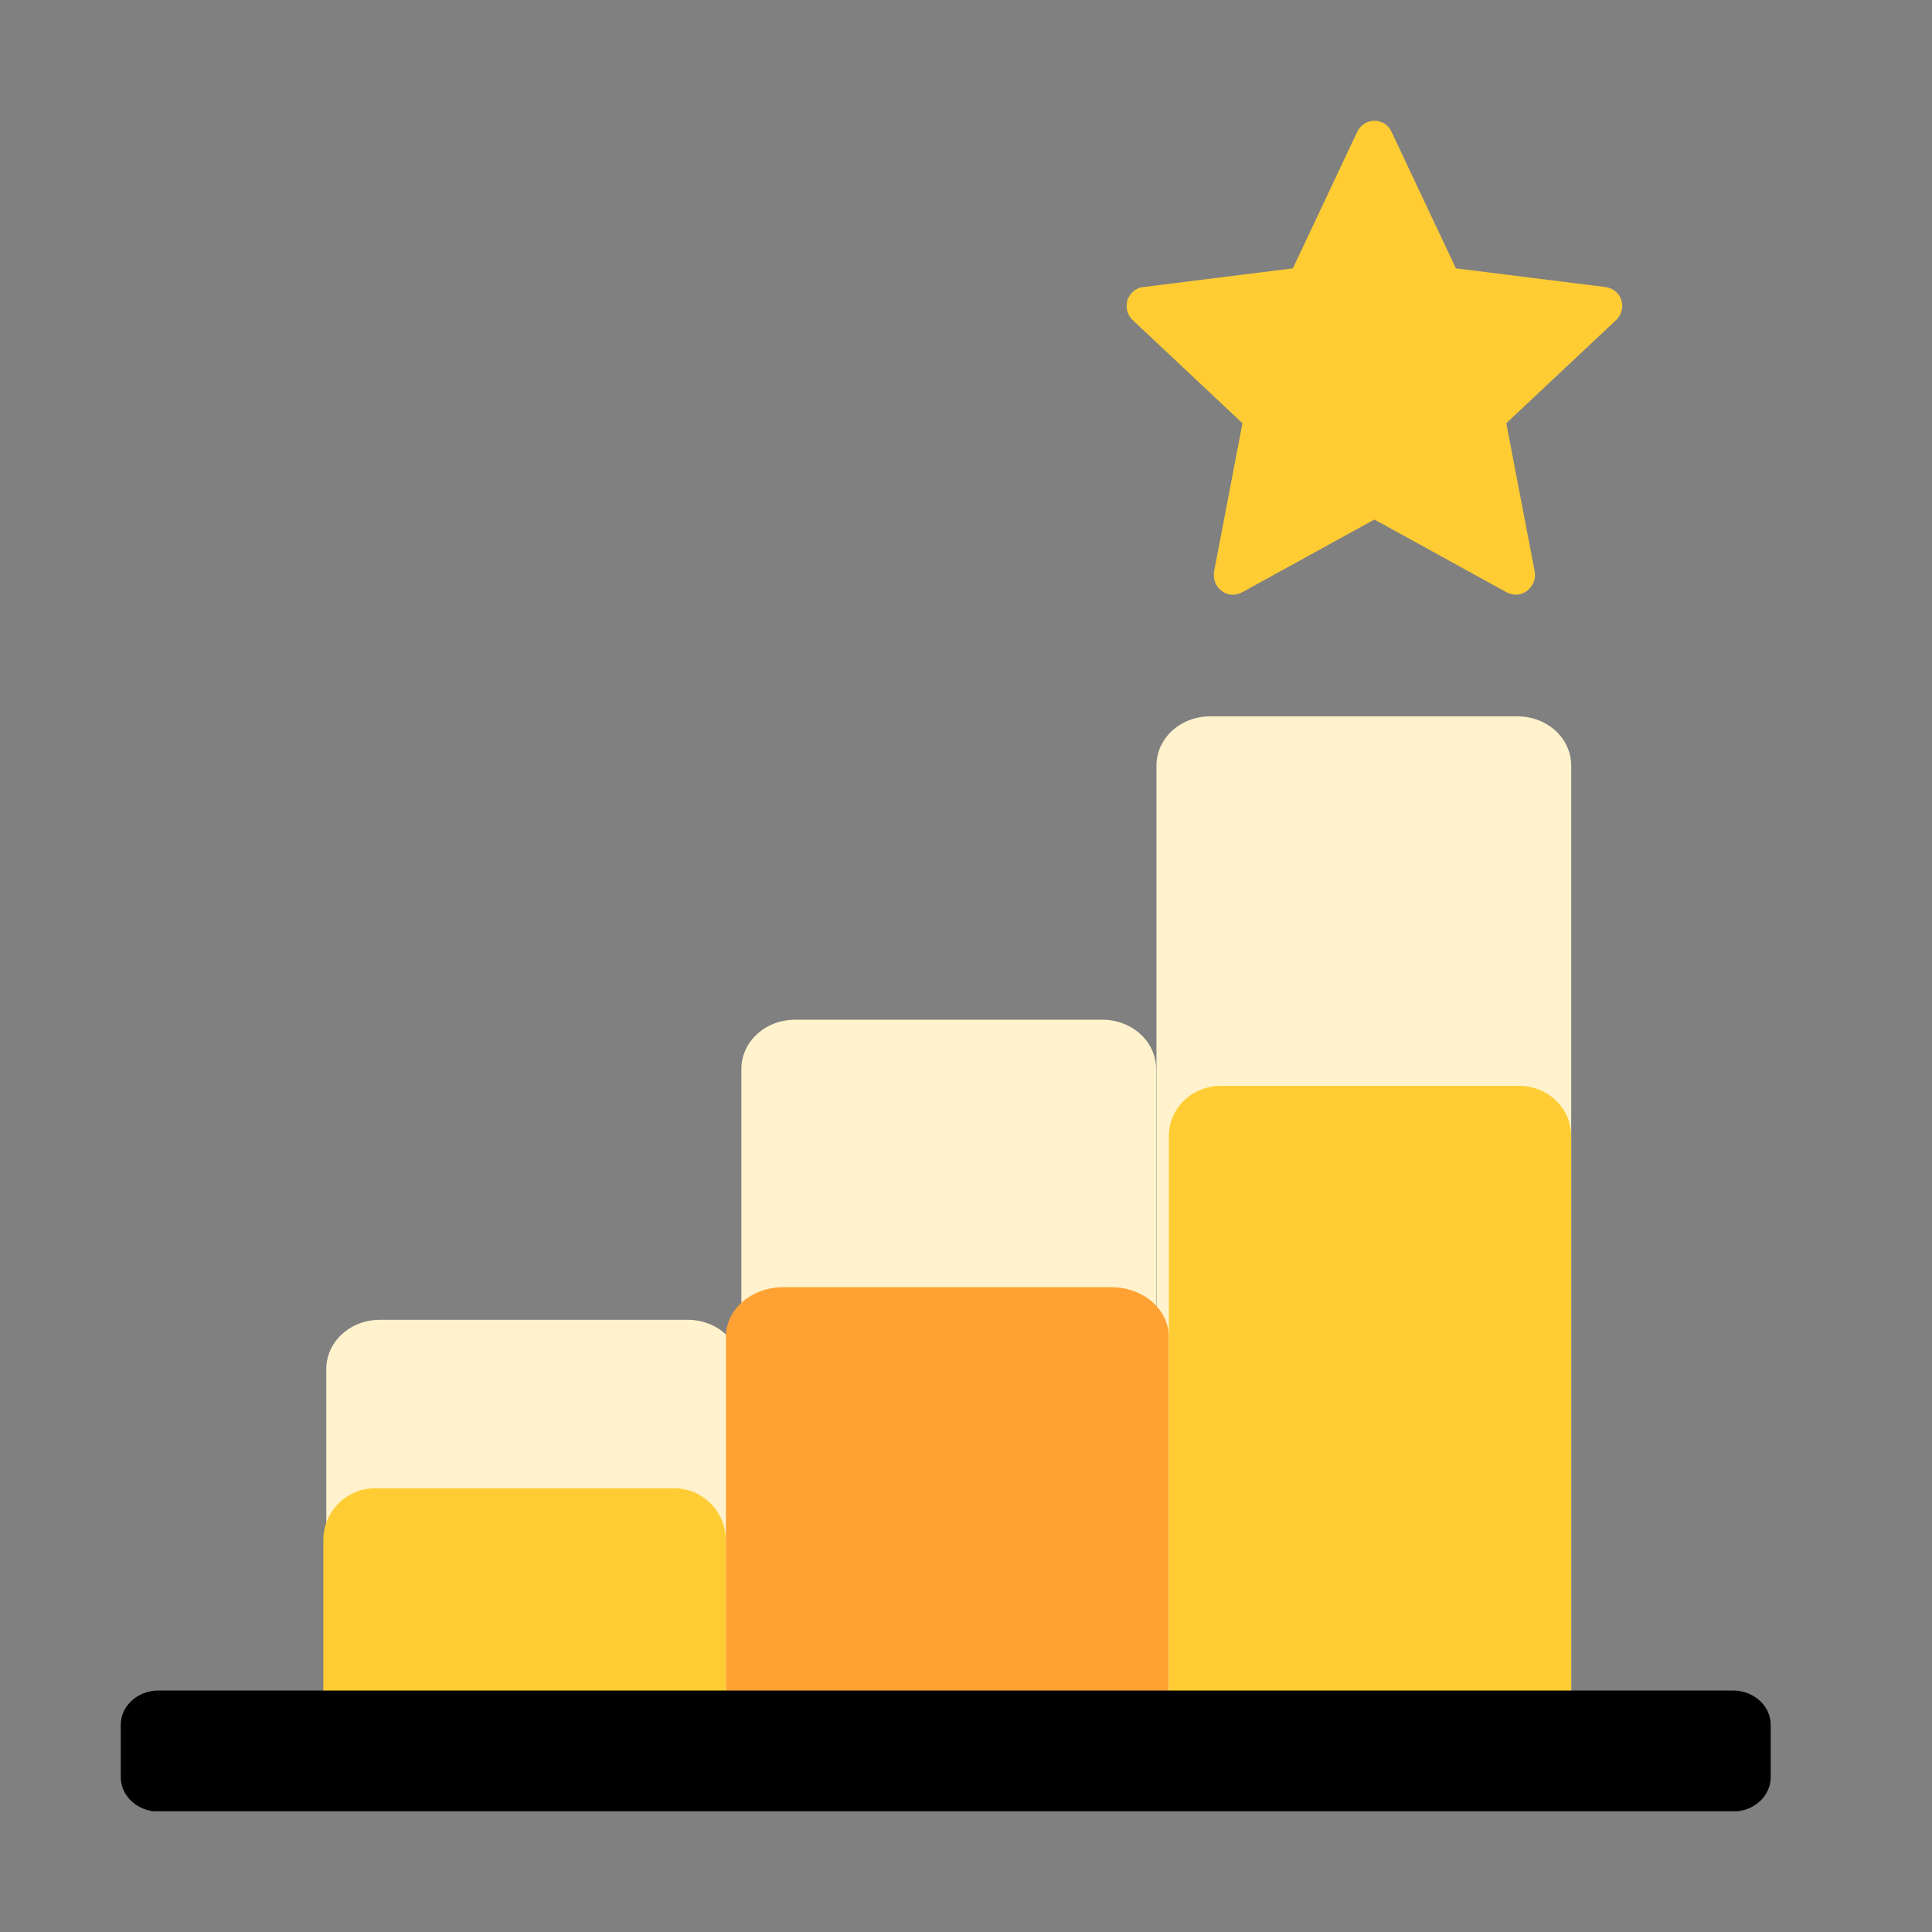
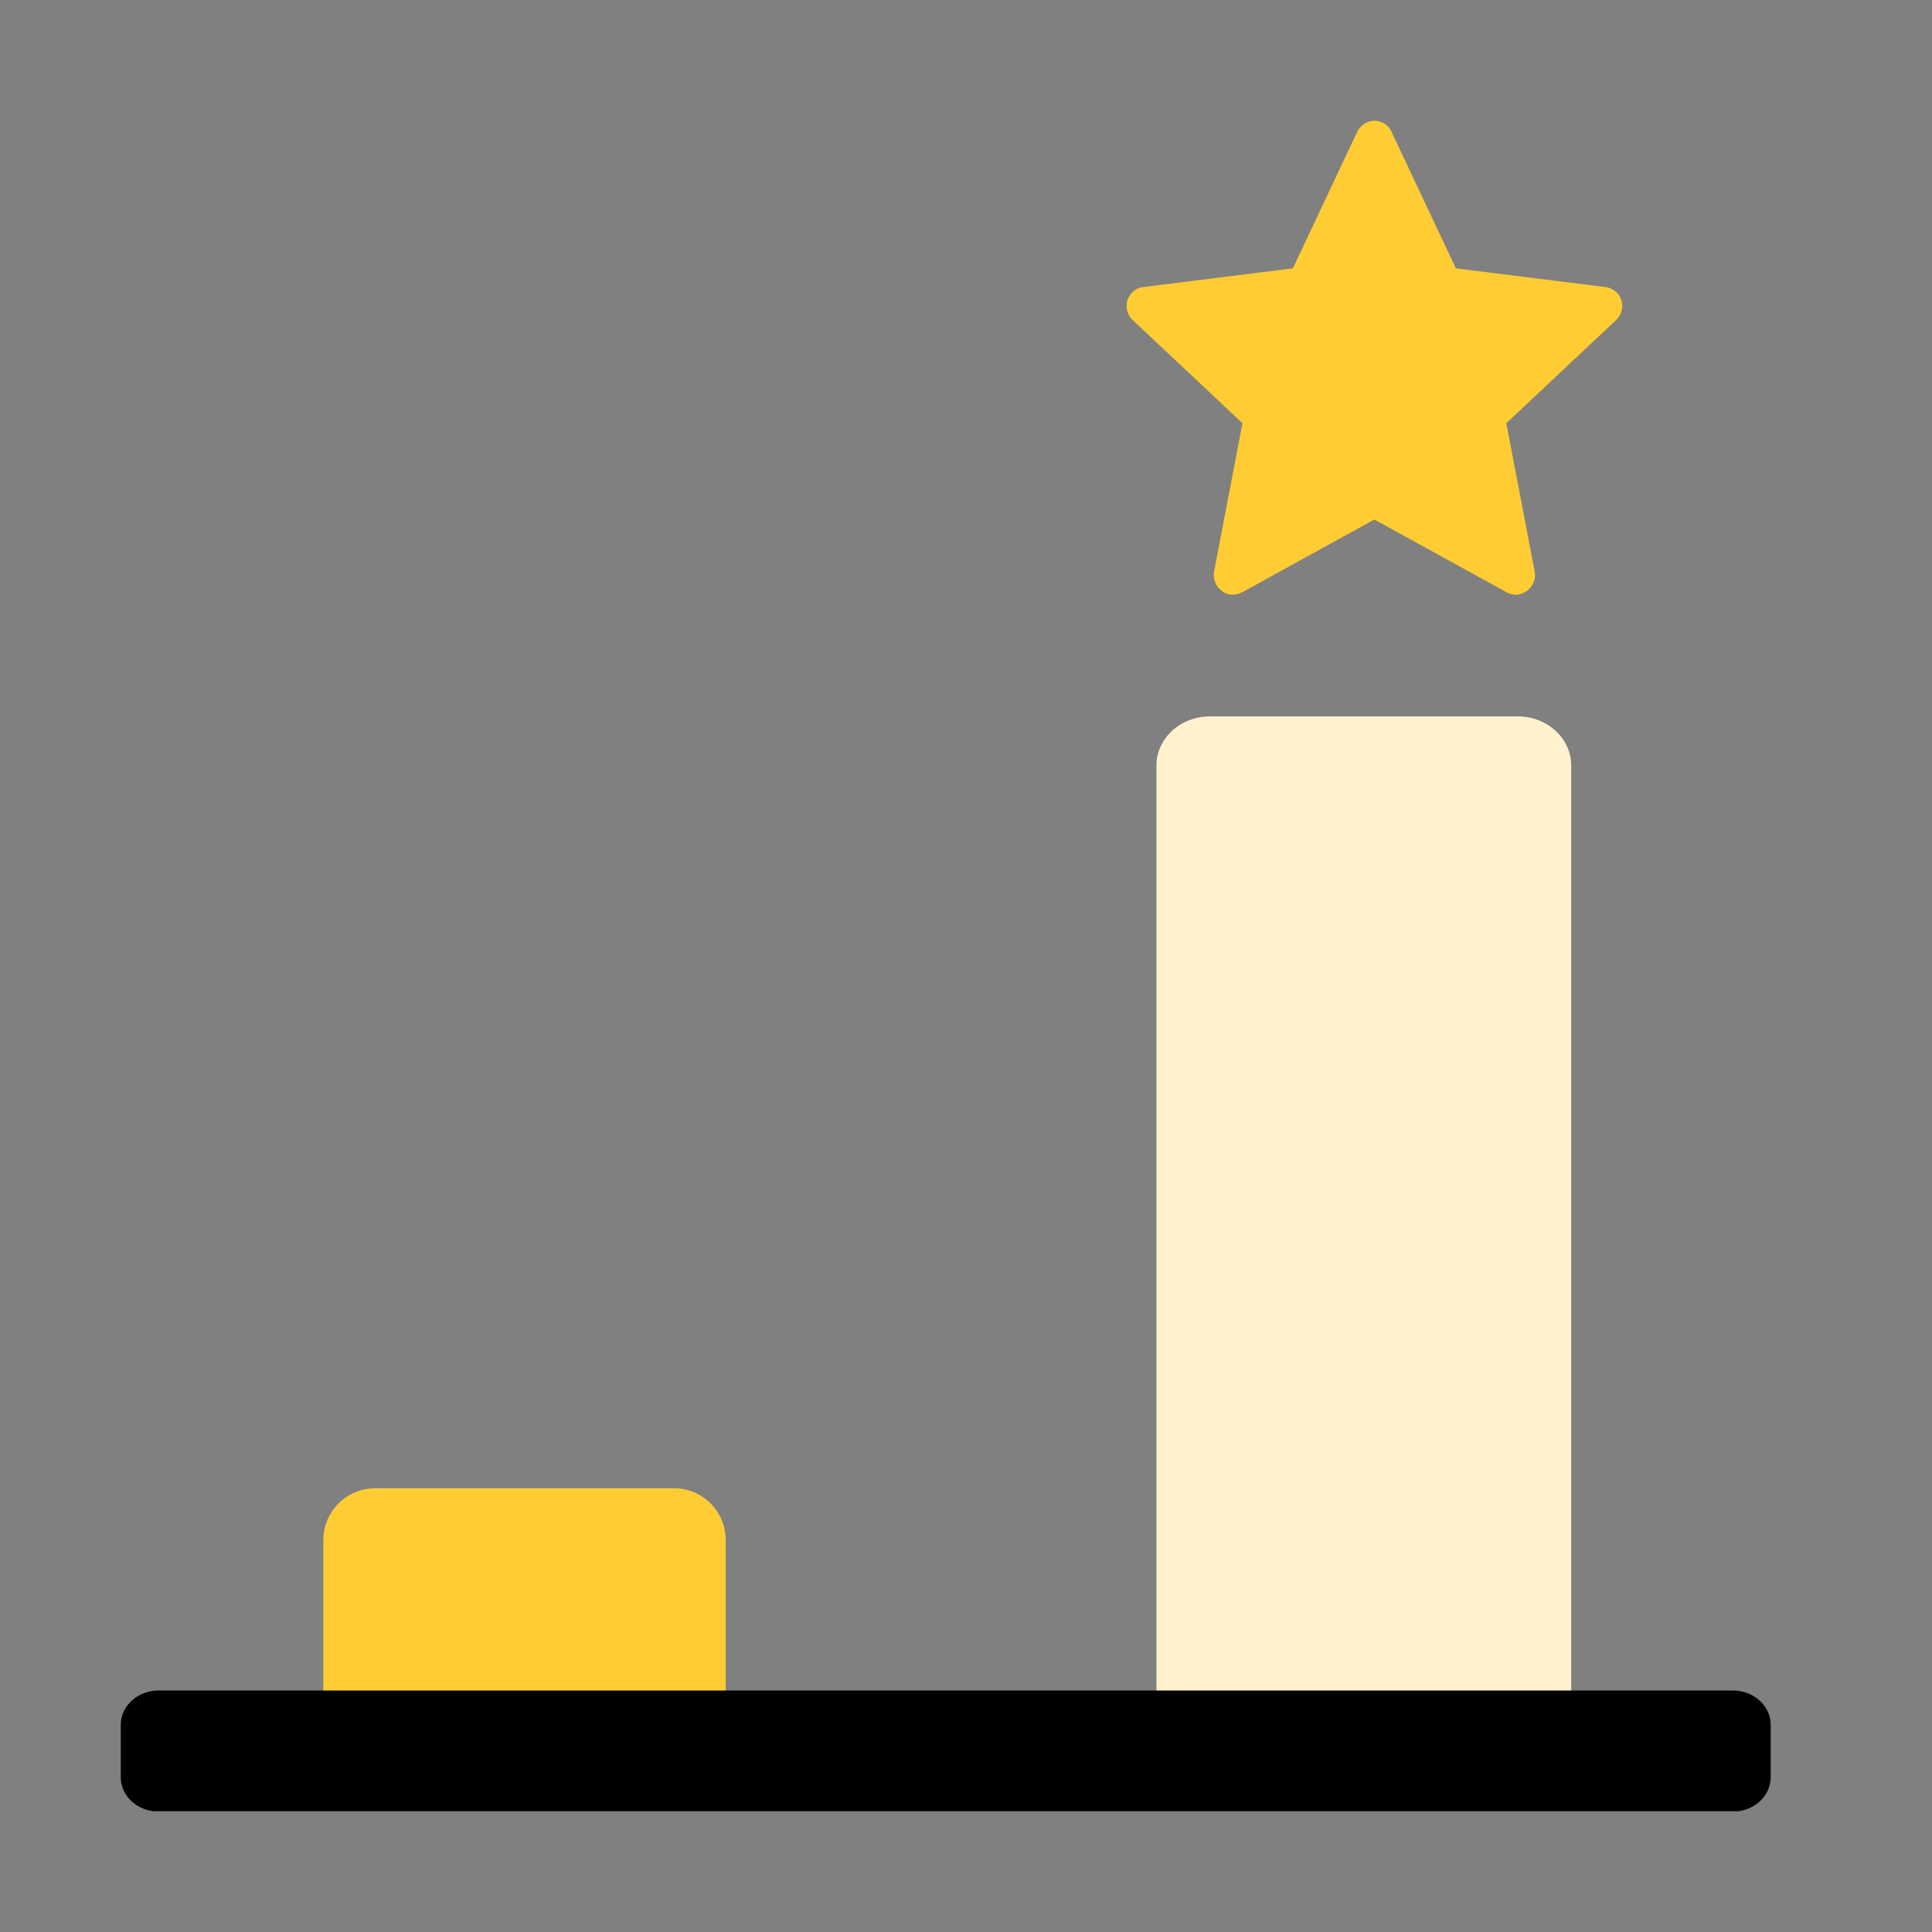
<svg xmlns="http://www.w3.org/2000/svg" width="64" height="64" viewBox="0 0 64 64" fill="none">
  <rect x="0" y="0" width="64" height="64" fill="#808080" stroke="none" />
  <g clip-path="url(#clip0_10703_61802)">
-     <path d="M12.588 43.72H22.778C23.768 43.72 24.558 44.45 24.558 45.35V57.25H10.809V45.35C10.809 44.45 11.598 43.72 12.588 43.72Z" fill="#FFF2CC" />
-     <path d="M26.328 33.78H36.518C37.508 33.78 38.298 34.51 38.298 35.41V57.25H24.559V35.41C24.559 34.51 25.349 33.78 26.338 33.78H26.328Z" fill="#FFF2CC" />
    <path d="M40.078 23.73H50.268C51.258 23.73 52.048 24.46 52.048 25.36V57.25H38.309V25.36C38.309 24.46 39.099 23.73 40.089 23.73H40.078Z" fill="#FFF2CC" />
    <path d="M12.431 49.3H22.32C23.28 49.3 24.04 50.07 24.04 51.02V57.3H10.711V51.02C10.711 50.07 11.481 49.3 12.431 49.3Z" fill="#FFCD33" />
-     <path d="M25.927 42.64H36.816C37.866 42.64 38.716 43.37 38.716 44.28V57.31H24.047V44.28C24.047 43.37 24.897 42.64 25.947 42.64H25.937H25.927Z" fill="#FFA233" />
-     <path d="M40.419 35.97H50.318C51.278 35.97 52.048 36.71 52.048 37.64V57.3H38.719V37.64C38.719 36.71 39.489 35.97 40.449 35.97H40.439H40.419Z" fill="#FFCD33" />
    <path d="M50.218 19.7C50.118 19.7 49.998 19.67 49.908 19.62L45.528 17.21L41.148 19.62C41.049 19.67 40.949 19.7 40.839 19.7C40.709 19.7 40.569 19.66 40.469 19.57C40.269 19.43 40.179 19.18 40.219 18.93L41.158 14.02L37.519 10.6C37.339 10.43 37.279 10.18 37.349 9.94C37.429 9.71 37.629 9.53 37.869 9.51L42.828 8.89L44.958 4.37C45.058 4.15 45.288 4 45.528 4C45.768 4 45.998 4.14 46.098 4.37L48.228 8.89L53.188 9.51C53.428 9.54 53.638 9.71 53.708 9.94C53.788 10.17 53.708 10.44 53.538 10.6L49.898 14.02L50.838 18.93C50.888 19.17 50.788 19.41 50.588 19.57C50.478 19.65 50.348 19.7 50.218 19.7Z" fill="#FFCD33" />
    <path d="M57.407 56H5.25C4.56 56 4 56.51 4 57.14V58.87C4 59.5 4.56 60.01 5.25 60.01H57.407C58.097 60.01 58.657 59.5 58.657 58.87V57.14C58.657 56.51 58.097 56 57.407 56Z" fill="black" />
  </g>
  <defs>
    <clipPath id="clip0_10703_61802">
      <rect width="54.667" height="56" fill="white" transform="translate(4 4)" />
    </clipPath>
  </defs>
</svg>